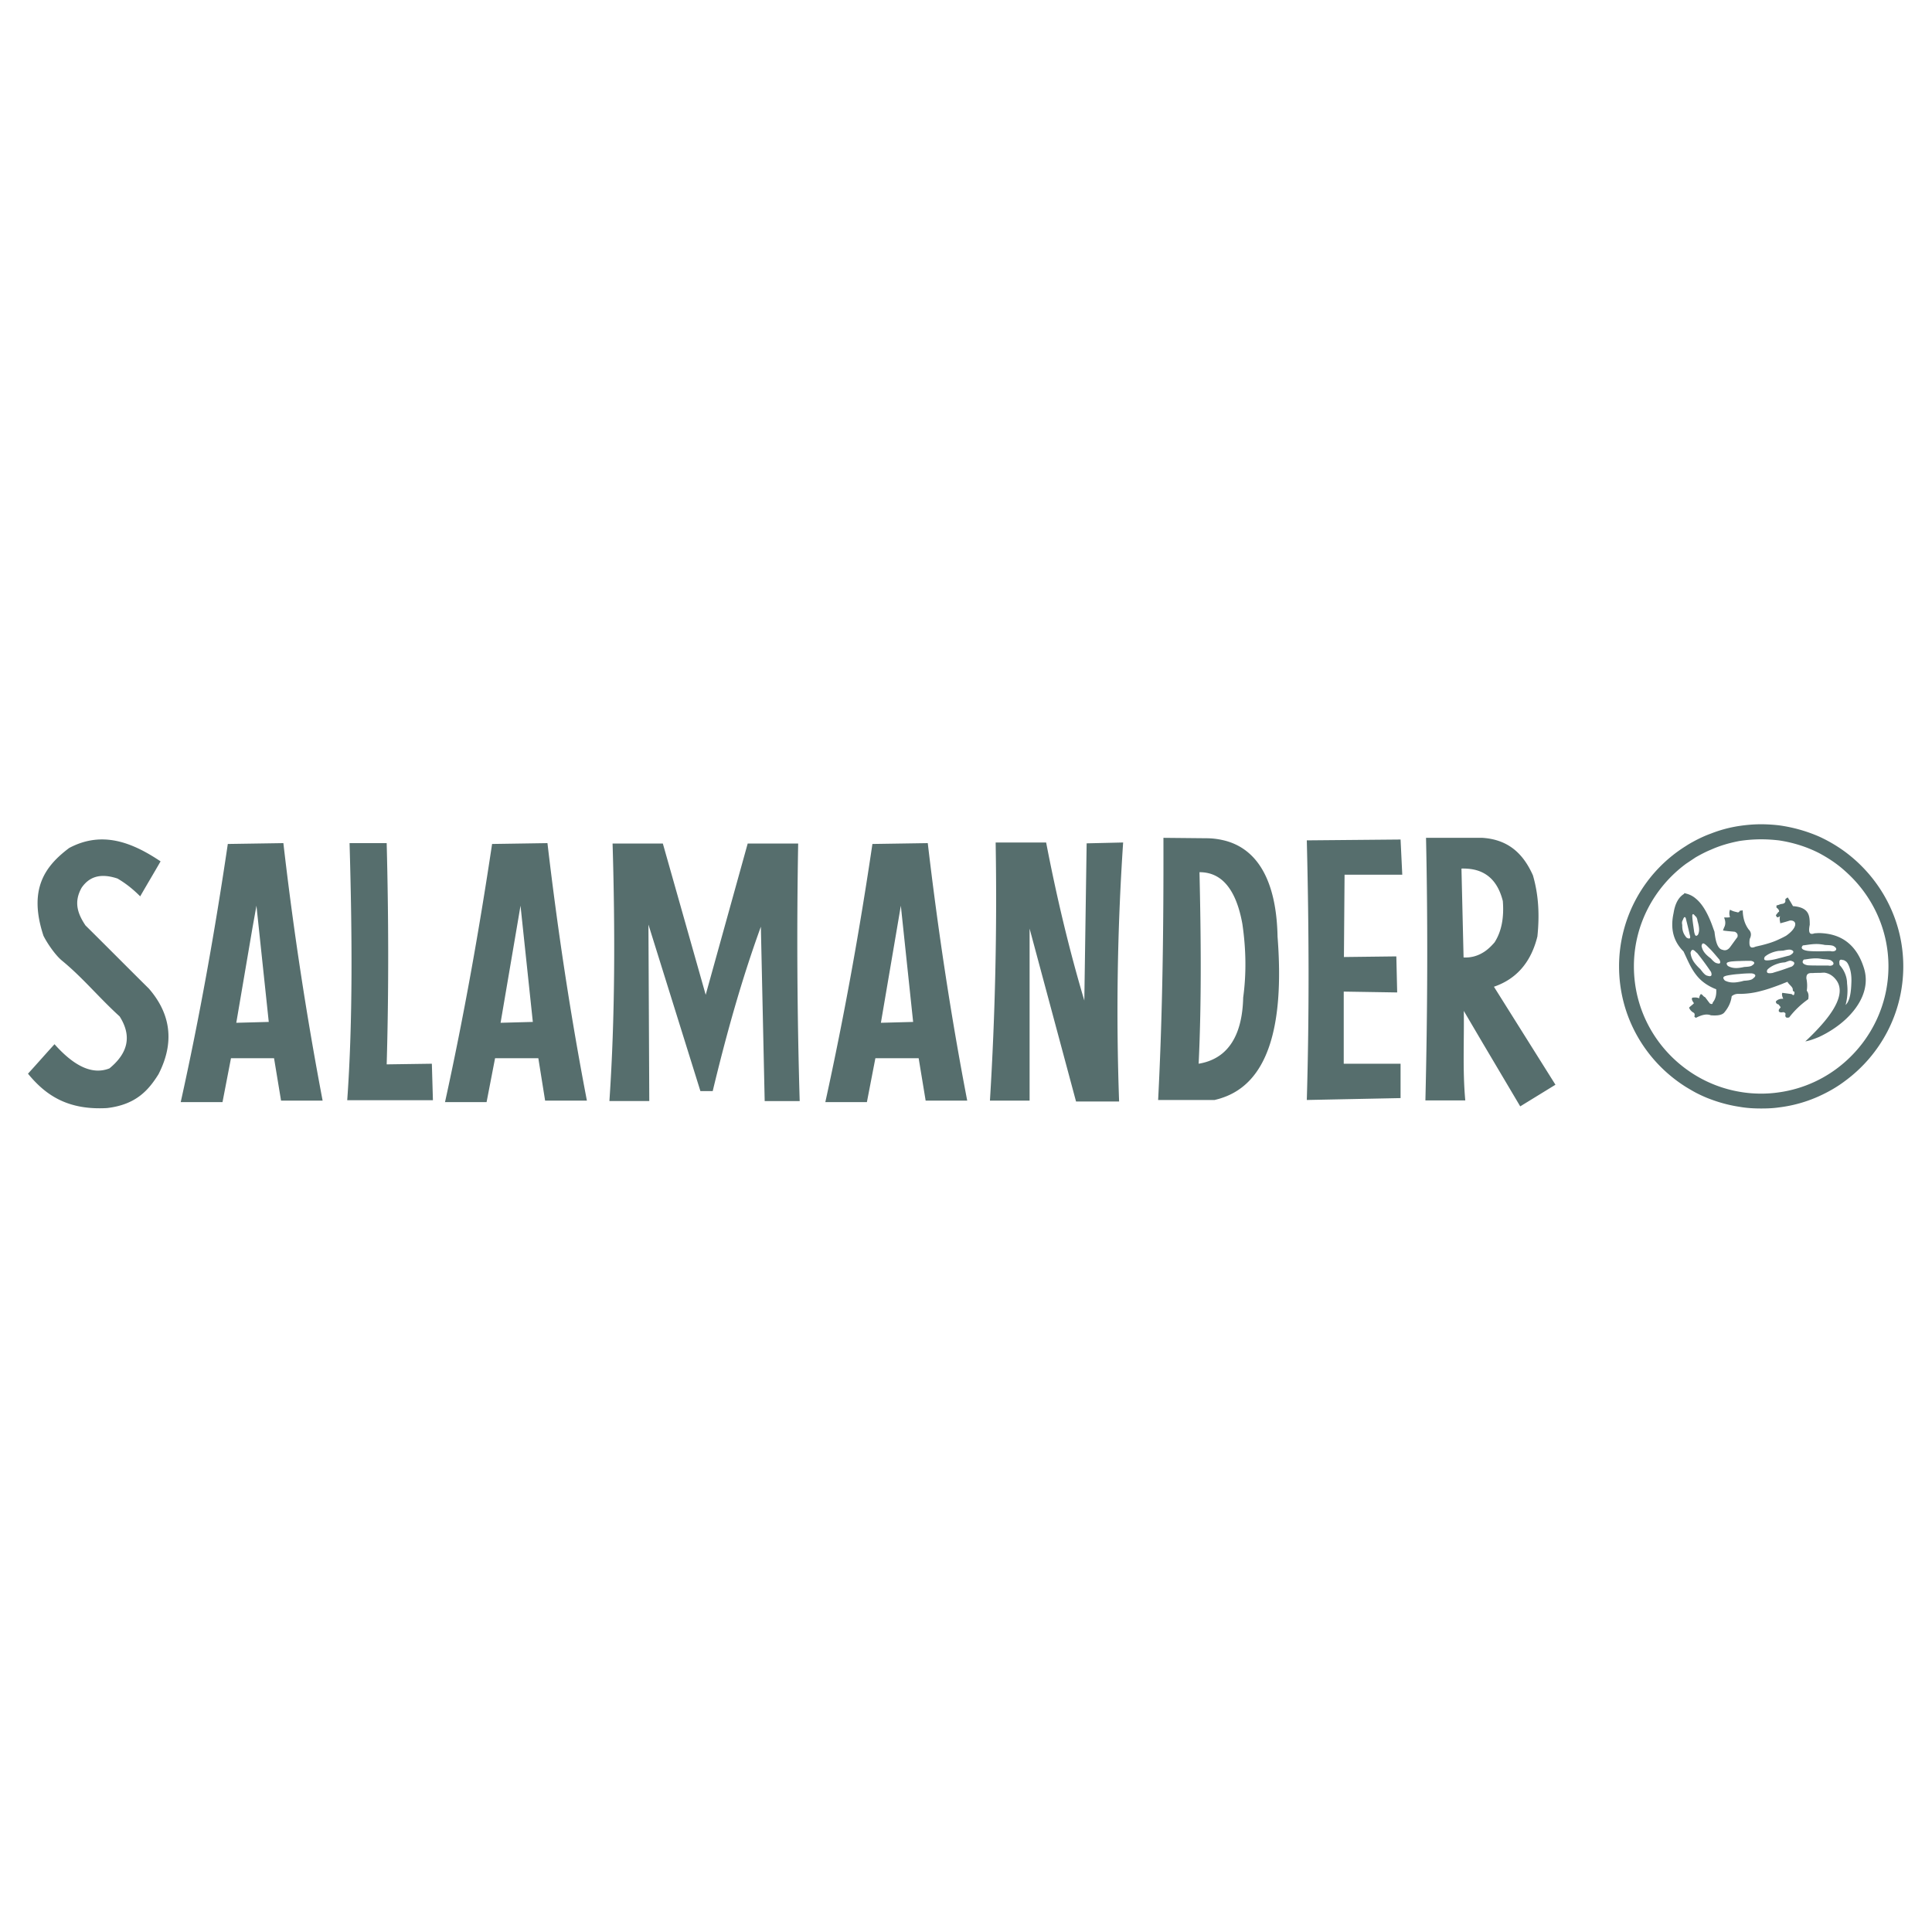
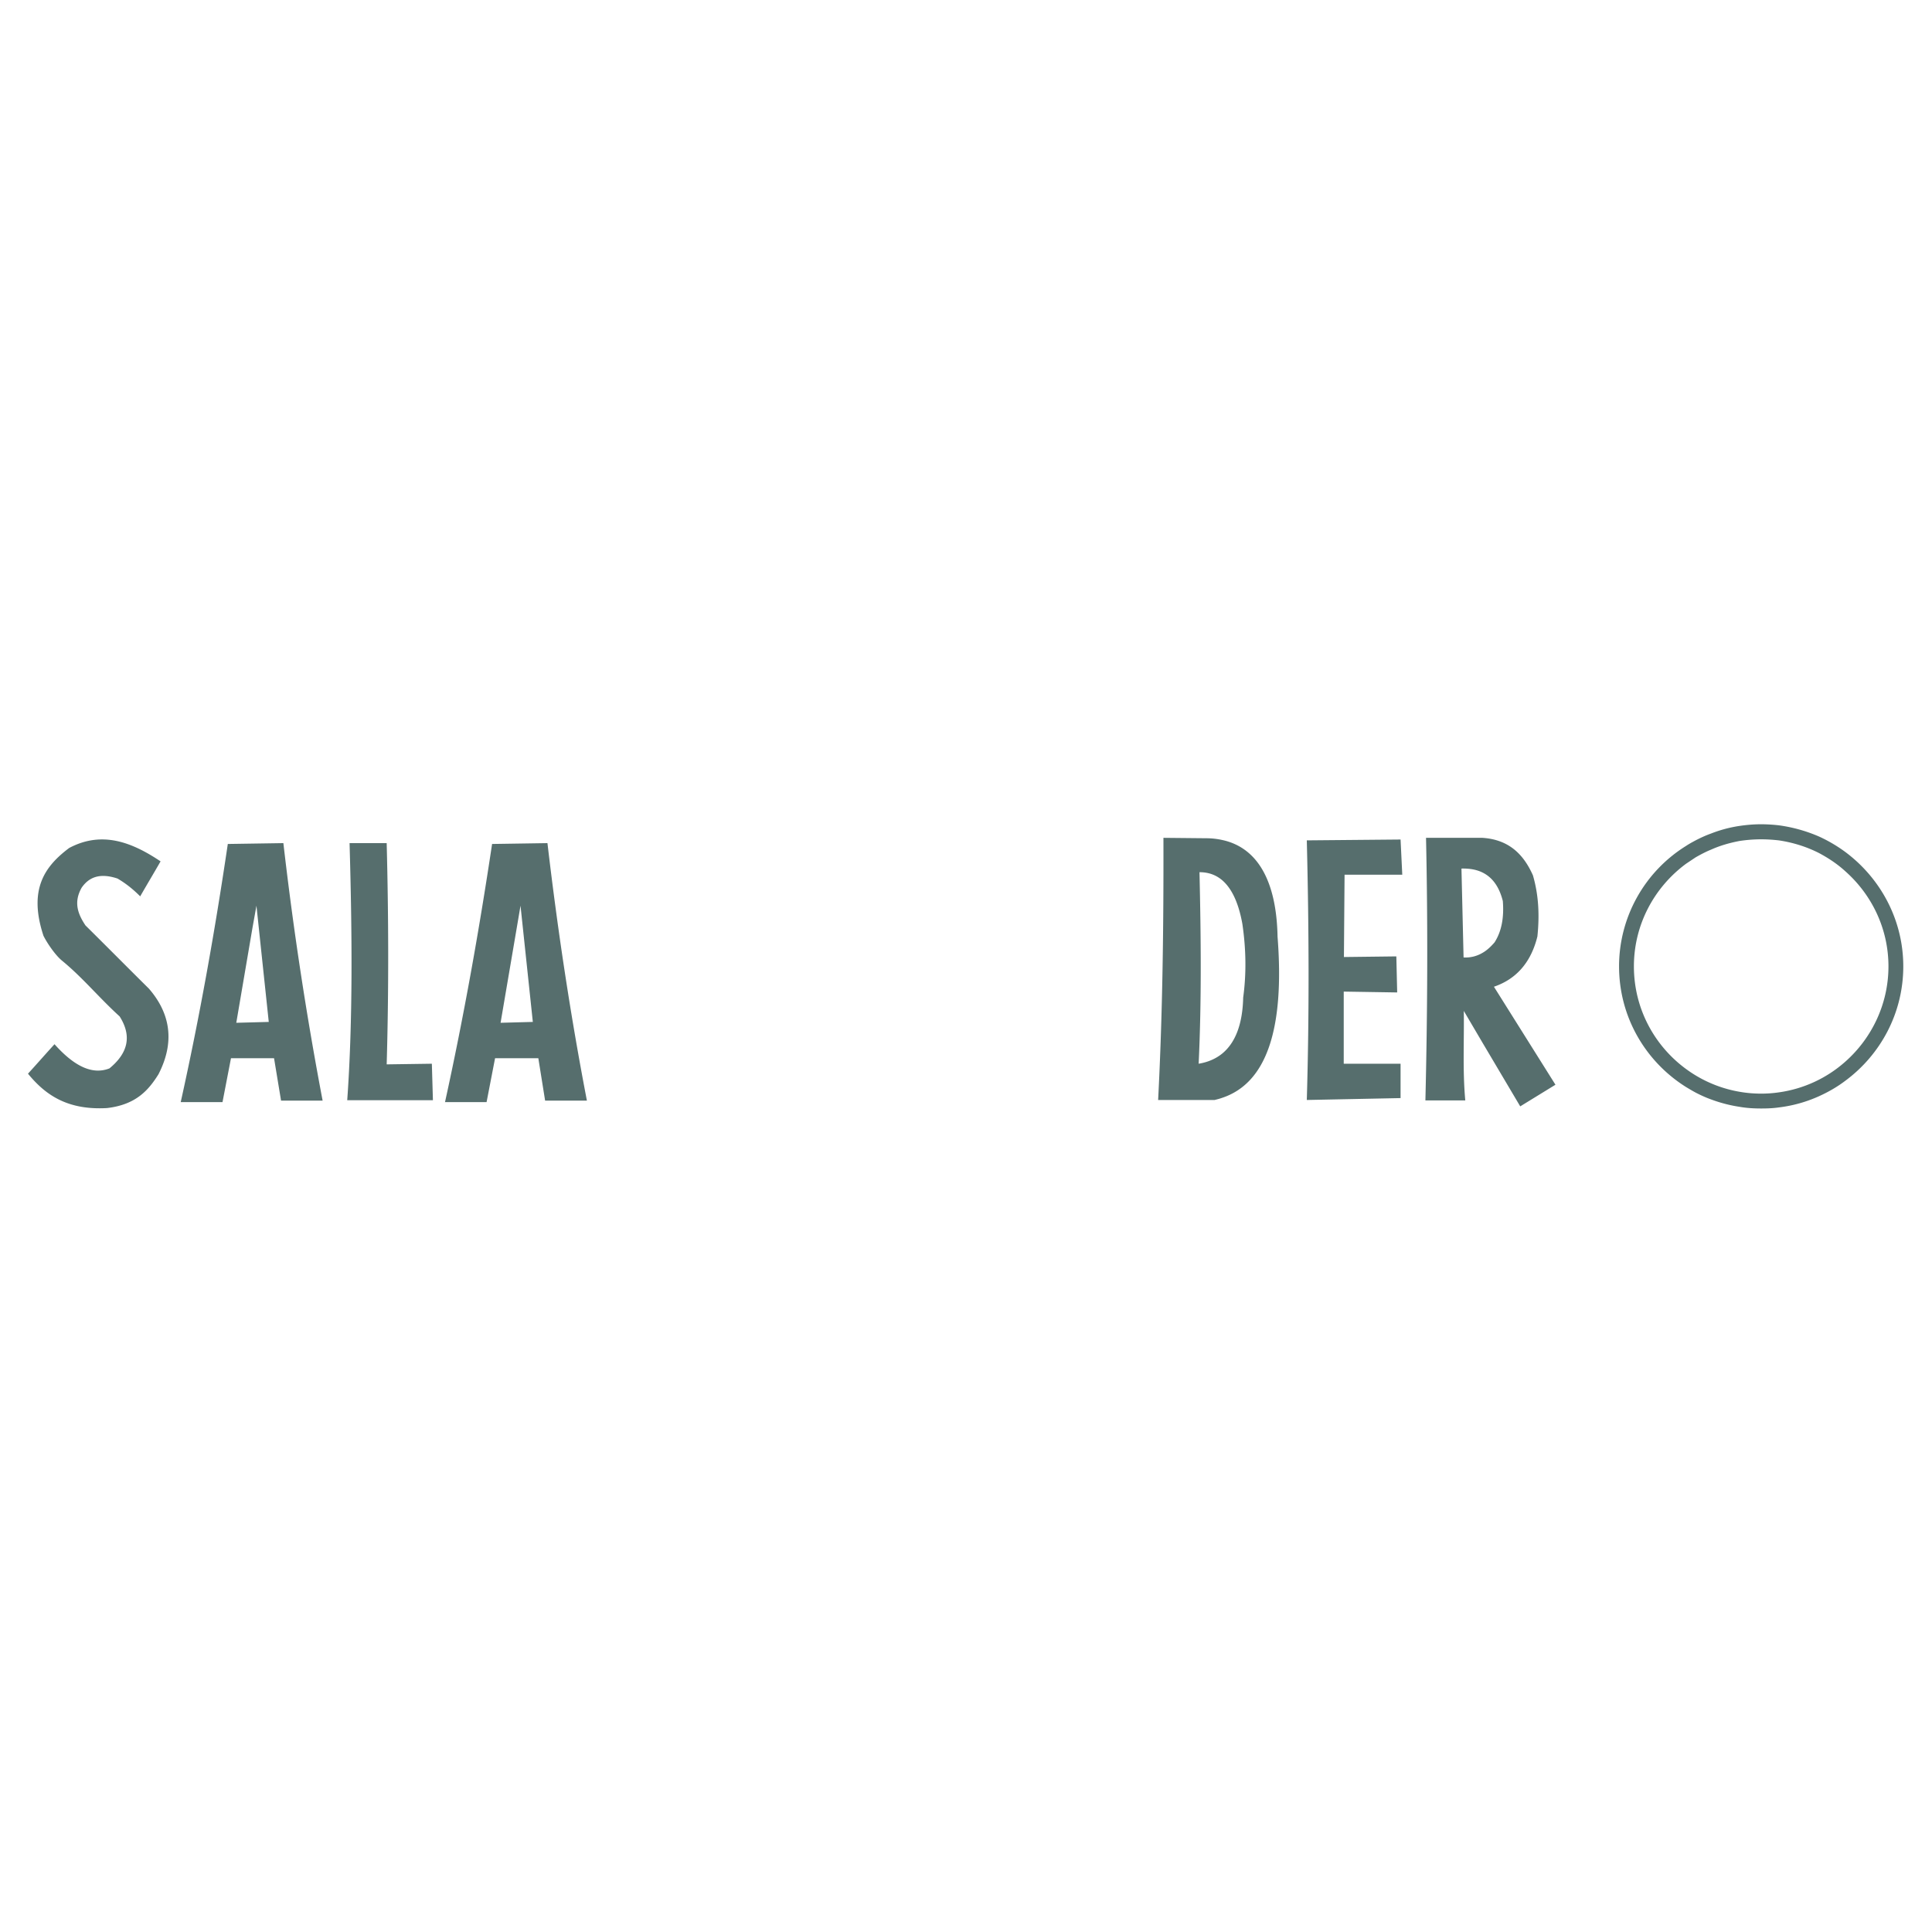
<svg xmlns="http://www.w3.org/2000/svg" width="2500" height="2500" viewBox="0 0 192.744 192.744">
  <g fill-rule="evenodd" clip-rule="evenodd">
    <path fill="#fff" d="M0 0h192.744v192.744H0V0z" />
    <path d="M8.527 92.324c-.762-1.143-1.206-2.307-.38-3.767.719-1.037 1.798-1.502 3.576-.91.867.508 1.565 1.079 2.264 1.777.678-1.185 1.354-2.307 2.032-3.491-2.814-1.884-5.819-3.09-9.121-1.333-2.391 1.799-4.105 4.084-2.56 8.761.381.762 1.185 1.925 1.82 2.454 2.116 1.735 3.661 3.661 5.777 5.587 1.291 2.031.762 3.724-1.016 5.185-1.608.635-3.407-.085-5.481-2.412-.889.973-1.756 1.968-2.646 2.94 1.714 2.096 3.915 3.661 7.894 3.429 2.878-.339 4.126-1.777 5.121-3.365 1.883-3.66.847-6.476-.952-8.549-2.116-2.095-4.211-4.211-6.328-6.306zM38.577 106.185c.211-7.343.19-14.707 0-22.071h-3.703c.254 8.867.338 17.606-.233 25.647h8.549l-.106-3.64-4.507.064zM184.102 85.002a14.669 14.669 0 0 0-2.623-1.544 15.148 15.148 0 0 0-4.021-1.122 16.078 16.078 0 0 0-1.756-.105c-.74 0-1.461.063-2.18.169-.973.148-1.926.402-2.836.762-.529.19-1.037.423-1.523.677-.316.169-.635.339-.951.55a14.143 14.143 0 0 0-6.688 12.02c0 5.078 2.666 9.522 6.688 12.041.316.19.635.381.951.55.486.254.994.486 1.523.677.91.339 1.863.593 2.836.74.719.128 1.439.17 2.18.17.592 0 1.186-.021 1.756-.105a13.706 13.706 0 0 0 4.021-1.122c.932-.423 1.82-.931 2.623-1.544 3.492-2.582 5.777-6.729 5.777-11.406 0-4.657-2.285-8.805-5.777-11.408zm0 20.907a12.585 12.585 0 0 1-6.644 3.07c-.57.084-1.164.126-1.756.126-.74 0-1.48-.063-2.18-.19a12.564 12.564 0 0 1-4.359-1.629c-.316-.19-.635-.402-.951-.635-3.154-2.307-5.207-6.031-5.207-10.242 0-4.19 2.053-7.914 5.207-10.242l.951-.635c.486-.275.994-.55 1.523-.762.889-.402 1.842-.677 2.836-.868a14.649 14.649 0 0 1 2.18-.169c.592 0 1.186.042 1.756.105 1.418.211 2.773.635 4.021 1.27.951.508 1.84 1.101 2.623 1.819 2.625 2.328 4.297 5.714 4.297 9.48s-1.672 7.175-4.297 9.502zM22.727 84.198c-1.27 8.591-2.794 17.183-4.698 25.753h4.169l.846-4.38h4.296l.699 4.231h4.147a352.943 352.943 0 0 1-3.915-25.689l-5.544.085zm.846 17.839l1.609-9.438.402-2.244 1.228 11.596-3.239.086zM49.093 84.198c-1.29 8.591-2.814 17.183-4.697 25.753h4.147l.847-4.38h4.316l.677 4.231h4.169c-1.629-8.464-2.92-17.013-3.936-25.689l-5.523.085zm.847 17.839l1.608-9.438.381-2.244 1.228 11.596-3.217.086zM139.896 87.267l-.17-3.513-9.354.084c.213 8.634.254 17.267 0 25.901l9.354-.189v-3.429h-5.67v-7.195l5.332.085-.084-3.597-5.229.063.064-8.21h5.757zM121.91 83.796a7.464 7.464 0 0 0-1.566-.169l-4.275-.042c.021 8.803-.084 17.564-.529 26.155h5.629c.254-.063.508-.127.742-.211 4.422-1.46 6.264-6.814 5.543-16.083-.106-5.608-2.032-8.909-5.544-9.65zm2.115 15.723c-.062 2.667-.783 4.528-2.115 5.607-.635.509-1.418.847-2.328.995.295-6.222.232-12.633.084-19.108.867 0 1.609.254 2.244.783.973.826 1.65 2.264 2.031 4.359.381 2.581.403 5.036.084 7.364zM153.377 93.425c.211-2.032.146-4.063-.445-6.095-.932-2.095-2.391-3.576-5.057-3.746h-5.609c.191 8.74.148 17.458-.062 26.198h3.979c-.275-2.983-.105-5.946-.148-8.93l1.842 3.131 3.787 6.392 3.514-2.158-6.137-9.777c2.24-.762 3.699-2.434 4.336-5.015zm-5.502 1.65a3.297 3.297 0 0 1-1.863.444l-.211-8.867c.824-.021 1.502.106 2.074.381 1.057.508 1.713 1.502 2.053 2.857.127 1.608-.107 3.005-.826 4.126-.403.466-.805.827-1.227 1.059z" fill="#566e6d" />
-     <path d="M185.965 96.619c-.402-1.312-1.037-2.2-1.863-2.771-.74-.508-1.629-.741-2.623-.762-.148 0-.297.021-.445.021-.402.148-.676.085-.486-.846 0-.868-.021-1.735-1.672-1.862-.17-.296-.338-.593-.529-.868-.084.042-.146.106-.232.169v.232c-.041.19-.211.233-.402.254a1.185 1.185 0 0 0-.254.085c-.084.021-.148.042-.232.063v.211c.064.042.127.106.191.169.021.021.021.063.041.085.043.084.043.148 0 .169-.02.021-.02.021-.041.021-.086.106-.17.212-.254.318.041.063.062.127.105.19a.204.204 0 0 0 .189-.021.418.418 0 0 0 .127-.084c-.084.317 0 .508.021.72.318-.085.635-.169.953-.275.719-.063.846.677-.381 1.524-.234.127-.488.253-.721.359-.57.275-1.164.444-1.756.593-.191.042-.359.084-.551.127-.4.169-.719.19-.592-.762.211-.423.127-.72-.105-.953-.34-.465-.572-1.058-.592-1.905-.107.021-.191.021-.297.043a.154.154 0 0 1-.043.084c-.043.063-.127.105-.275.042a2.168 2.168 0 0 1-.656-.233c-.062.191-.105.381 0 .741-.211.063-.381.021-.592.042.127.275.17.572.064.868a3.25 3.25 0 0 0-.17.423c.381.063.783.084 1.186.127.254.127.316.296.254.529-.254.338-.488.677-.742 1.016-.211.275-.465.359-.74.254-.486-.085-.699-.804-.805-1.799-.127-.339-.232-.656-.359-.974-.402-.995-.889-1.841-1.523-2.349a2.27 2.27 0 0 0-.951-.487c-.064-.021-.127-.042-.191-.042v.063c-.486.296-.889.847-1.059 1.926-.381 1.756.107 2.941.996 3.83.084.19.168.36.254.55.273.592.549 1.185.951 1.714.359.486.826.91 1.523 1.27.17.084.34.169.529.232.043.529-.064.994-.338 1.312-.021.169-.086.19-.191.147-.041 0-.062-.021-.105-.042-.17-.212-.316-.424-.486-.635-.17-.042-.232-.254-.402-.296-.062.021-.189.274-.17.423a.975.975 0 0 0-.359-.085c-.105 0-.211 0-.338.021-.105.169.041.359.168.55-.146.17-.338.275-.486.445a.99.99 0 0 0 .467.508c.127.105.084.211.084.316-.064.085.043.127.105.17l.021.021c.508-.253 1.016-.444 1.502-.253.594.042 1.059 0 1.312-.254.381-.445.678-.974.762-1.651a.964.964 0 0 1 .699-.232h.062a8.19 8.19 0 0 0 2.18-.296c.592-.148 1.186-.36 1.756-.572.297-.105.572-.232.869-.338.125.274.549.508.527.783 0 .189.086.147.17.232 0 .317-.084.402-.275.212-.316-.043-.613-.085-.932-.127-.084.127-.02.359.086.592-.148 0-.297 0-.445.063a.704.704 0 0 0-.295.212c.02.212.146.254.275.296 0 0 .02 0 .02.021l.191.254c-.043.043-.064.085-.105.148-.043.021-.064.062-.086.127v.105c0 .021.021.063.064.085.084.063.232.063.381.021.148.043.275.085.211.275-.021.275.127.317.381.254a8.658 8.658 0 0 1 1.904-1.82c.043-.296.064-.57-.148-.846a3.414 3.414 0 0 0-.041-1.228c0-.317.062-.571.635-.529.211-.021.422-.021.635-.021.17 0 .359-.021.529-.021.486.063.889.339 1.184.74.953 1.271-.232 3.132-1.713 4.74-.445.487-.91.952-1.375 1.376.4-.063.867-.233 1.375-.444.867-.402 1.82-.995 2.623-1.735 1.438-1.327 2.454-3.148 1.862-5.095zm-16.824-5.205h.021c.127.127.17.296.191.466.189.635.211 1.037.041 1.375-.105.106-.168.127-.232.084-.062-.042-.105-.19-.148-.381-.062-.508-.168-1.058-.189-1.608.021-.168.083-.253.316.064zm-.868 2.137c-.021-.021-.043-.042-.062-.063-.213-.275-.402-.593-.383-1.206-.041-.191-.041-.36.064-.508.127-.381.232-.317.297-.148 0 .042.021.084.021.105.127.508.254 1.016.359 1.503.128.381.021.487-.296.317zm2.413 3.809c-.062.042-.168.042-.359-.021-.254-.042-.529-.444-.697-.655a4.884 4.884 0 0 1-.467-.487c-.338-.402-.465-.762-.508-1.143.105-.402.275-.338.508-.106.043.042.084.085.148.127a28.97 28.97 0 0 1 1.354 1.841l.021.021c.064.148.105.36 0 .423zm.593-1.269c-.191-.021-.445-.296-.594-.465 0 0-.021 0-.021-.021-.613-.444-.824-.804-.91-1.227.064-.402.254-.275.529-.021l.402.402c.297.317.572.656.848.974.106.189.19.506-.254.358zm1.438-.169c.275-.021.529-.043.805-.043.381-.021.783-.021 1.164-.021.232.042.529.19.127.444-.148.148-.572.148-.805.169-.189.042-.338.063-.486.085-.508.062-.846-.021-1.143-.191-.275-.316-.043-.38.338-.443zm2.179 1.692c-.168.19-.656.212-.93.233a3.413 3.413 0 0 1-.445.105c-.635.127-1.059.063-1.439-.127-.338-.36-.084-.444.361-.529a9.653 9.653 0 0 1 1.078-.127c.402-.043.805-.063 1.207-.063.254.021.635.169.168.508zm1.165-2.158c.275-.254.783-.508 1.396-.593.127 0 .275-.021.424-.021.211-.043.656-.17.846-.064.445.169-.021.465-.211.55-.359.084-.699.19-1.059.275a6.494 6.494 0 0 1-.889.19c-.402.044-.697.044-.507-.337zm2.687.974c-.422.147-.867.316-1.291.444-.211.063-.422.126-.613.19-.381.062-.678.062-.529-.318.232-.253.635-.486 1.143-.635.191-.062.402-.084.615-.105.232-.063.486-.232.676-.127.466.127.19.445-.001.551zm3.641-.106h-.91c-.381 0-.762 0-1.121-.021-.381-.063-.699-.254-.402-.571.295-.021.889-.17 1.523-.106.127.021.275.042.402.063.254.021.697.021.846.169.402.275.105.572-.338.466zm.211-1.439c-.359 0-.74.021-1.121.021s-.762 0-1.121-.042c-.445-.063-.805-.232-.488-.55.34-.021.932-.169 1.609-.127.189.021.381.042.57.084.254.021.762 0 .932.148.445.275.105.593-.381.466zm2.095 3.279c-.043 1.249-.275 1.82-.572 2.096a5.603 5.603 0 0 0 .148-2.138c0-.317-.064-.635-.17-.91a2.85 2.85 0 0 0-.57-.931c-.086-.444 0-.614.297-.508.105 0 .189.042.273.105.127.064.213.19.297.36.276.573.338 1.228.297 1.926zM87.036 84.198c-1.27 8.591-2.814 17.183-4.698 25.753h4.148l.846-4.38h4.317l.698 4.231h4.147c-1.629-8.464-2.92-17.013-3.936-25.689l-5.522.085zm.846 17.839L89.49 92.6l.381-2.244 1.227 11.596-3.216.085zM79.629 84.156h-5.036l-4.19 15.088-4.274-15.088h-5.015c.254 8.57.254 17.31-.317 25.69h3.978l-.084-17.606 5.185 16.612h1.227c1.333-5.545 2.857-11.047 4.804-16.4l.381 17.395h3.492a543.518 543.518 0 0 1-.151-25.691zM108.408 84.135l-.232 15.681c-1.502-5.037-2.752-10.285-3.809-15.766H99.33a327.646 327.646 0 0 1-.57 25.753h3.957V92.642l4.633 17.246h4.297a250.3 250.3 0 0 1 .402-25.838l-3.641.085z" fill="#566e6d" />
  </g>
</svg>